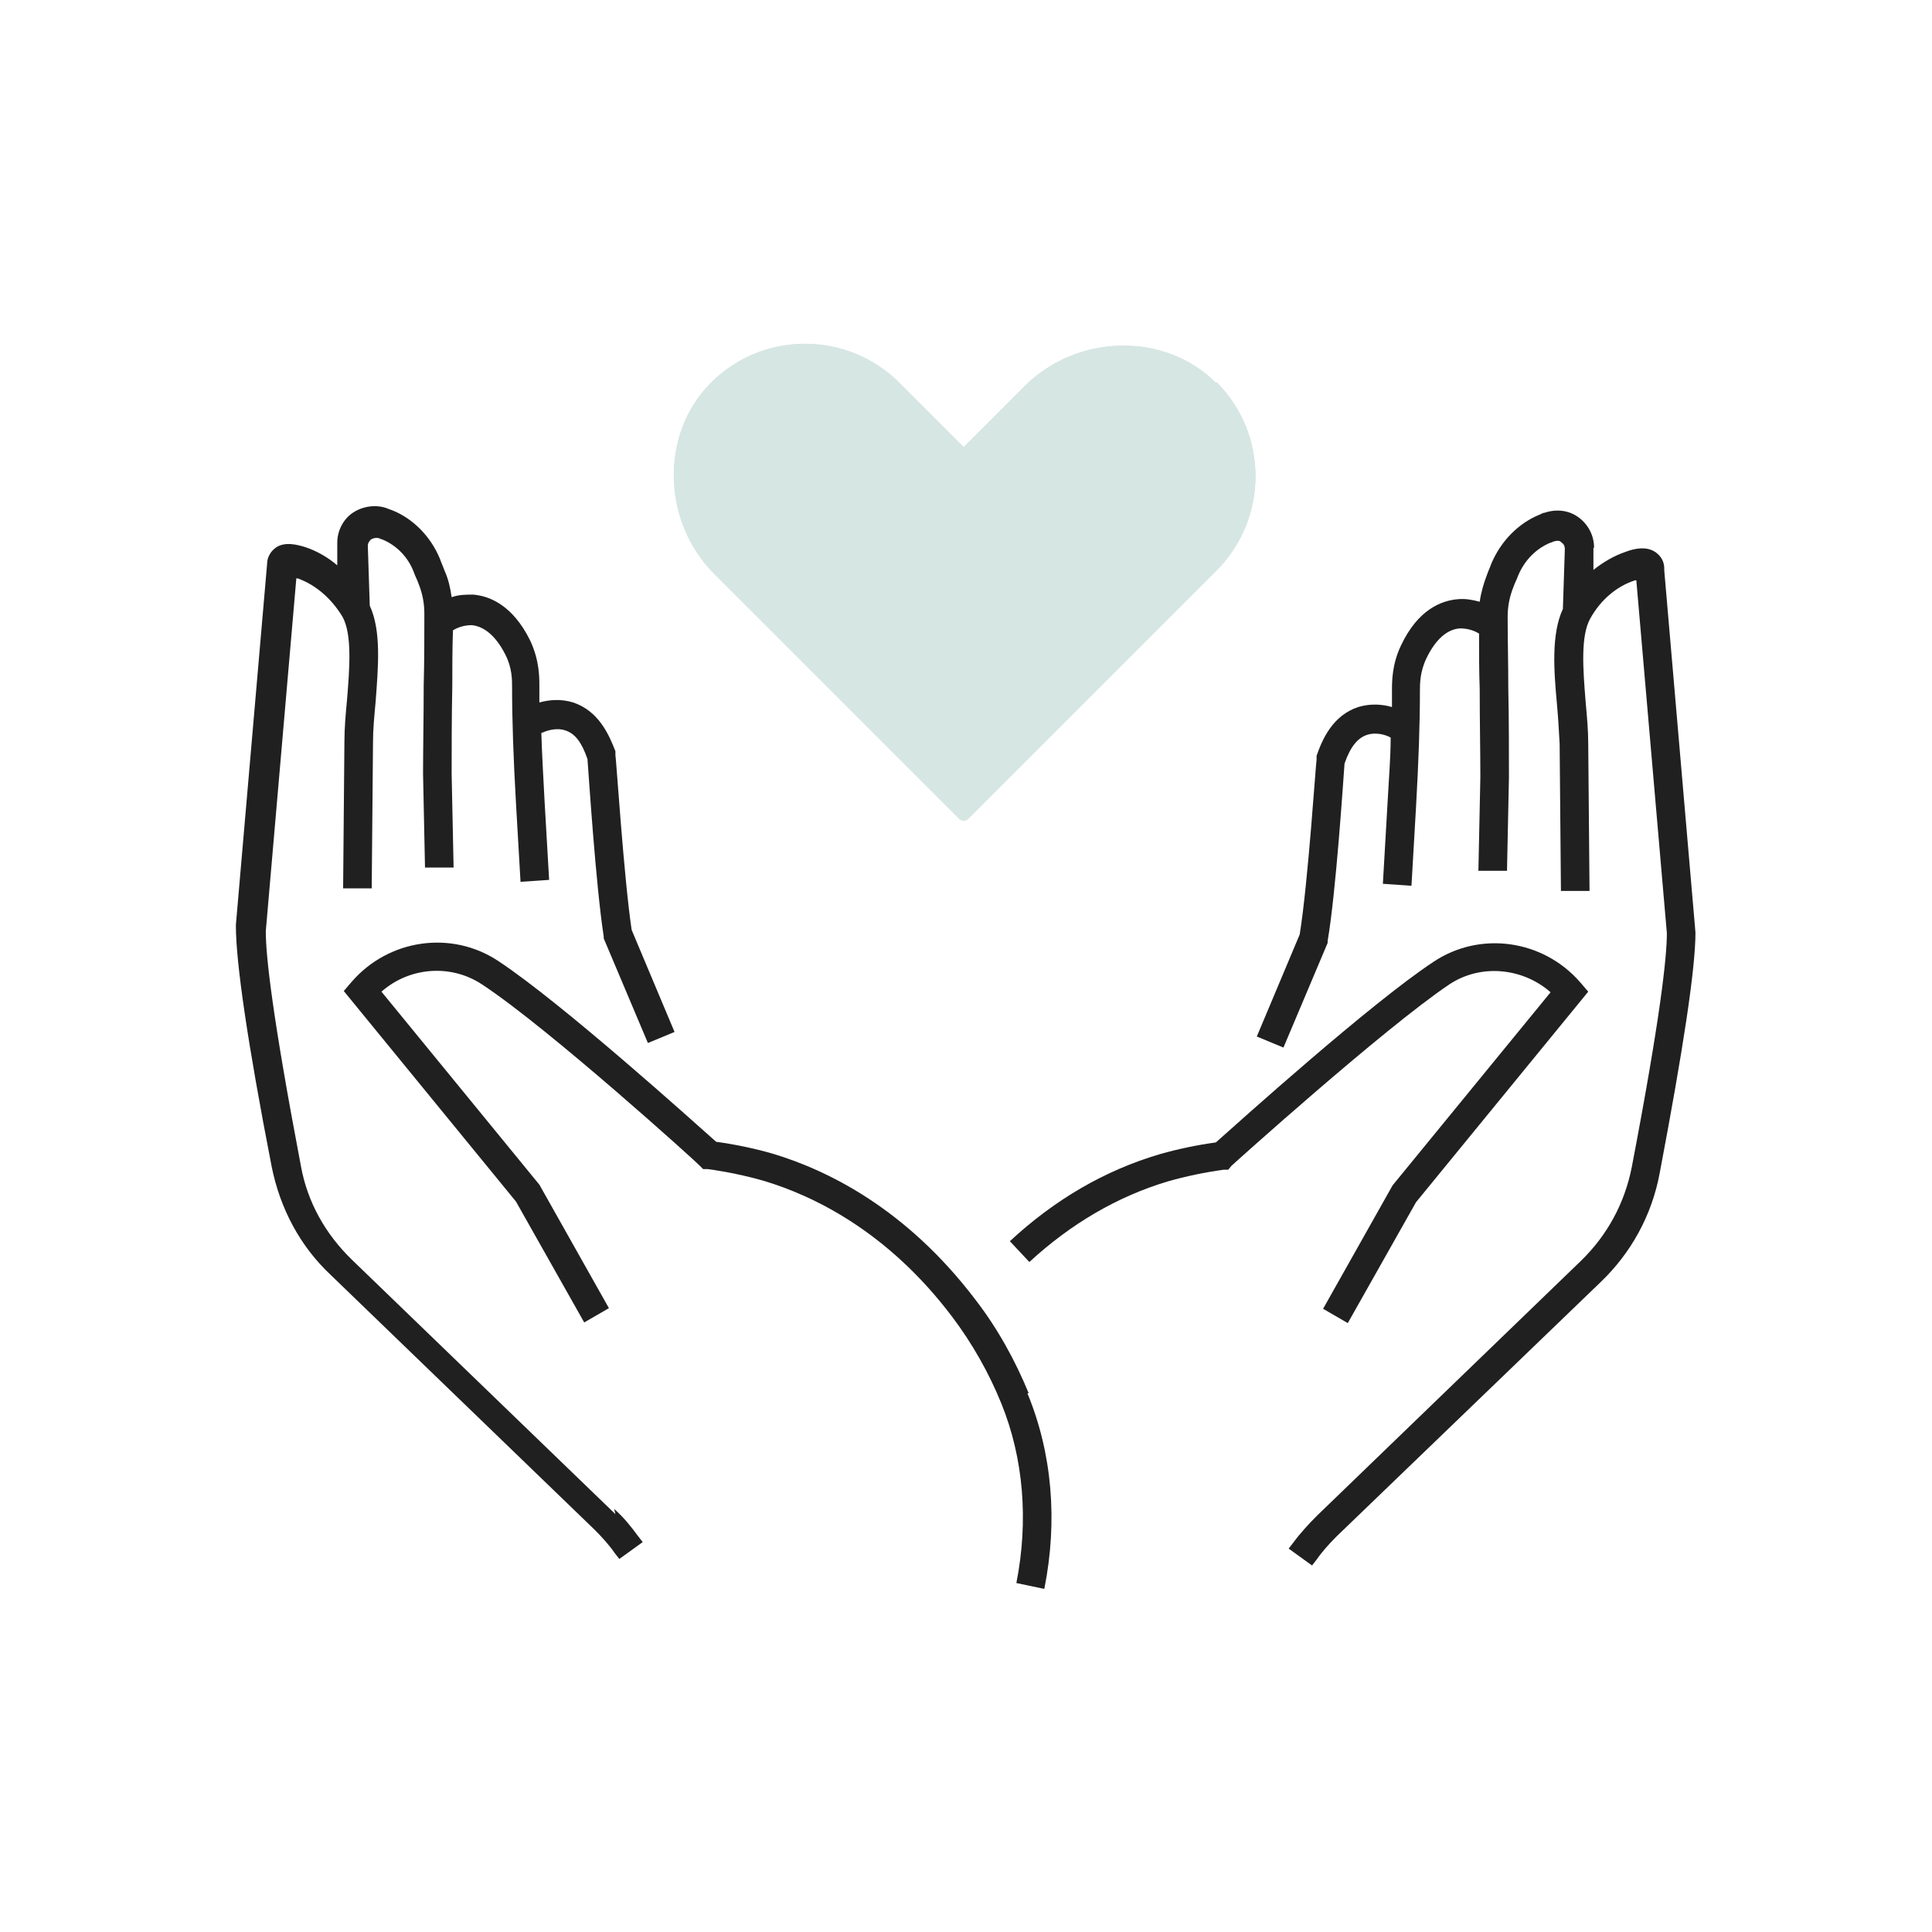
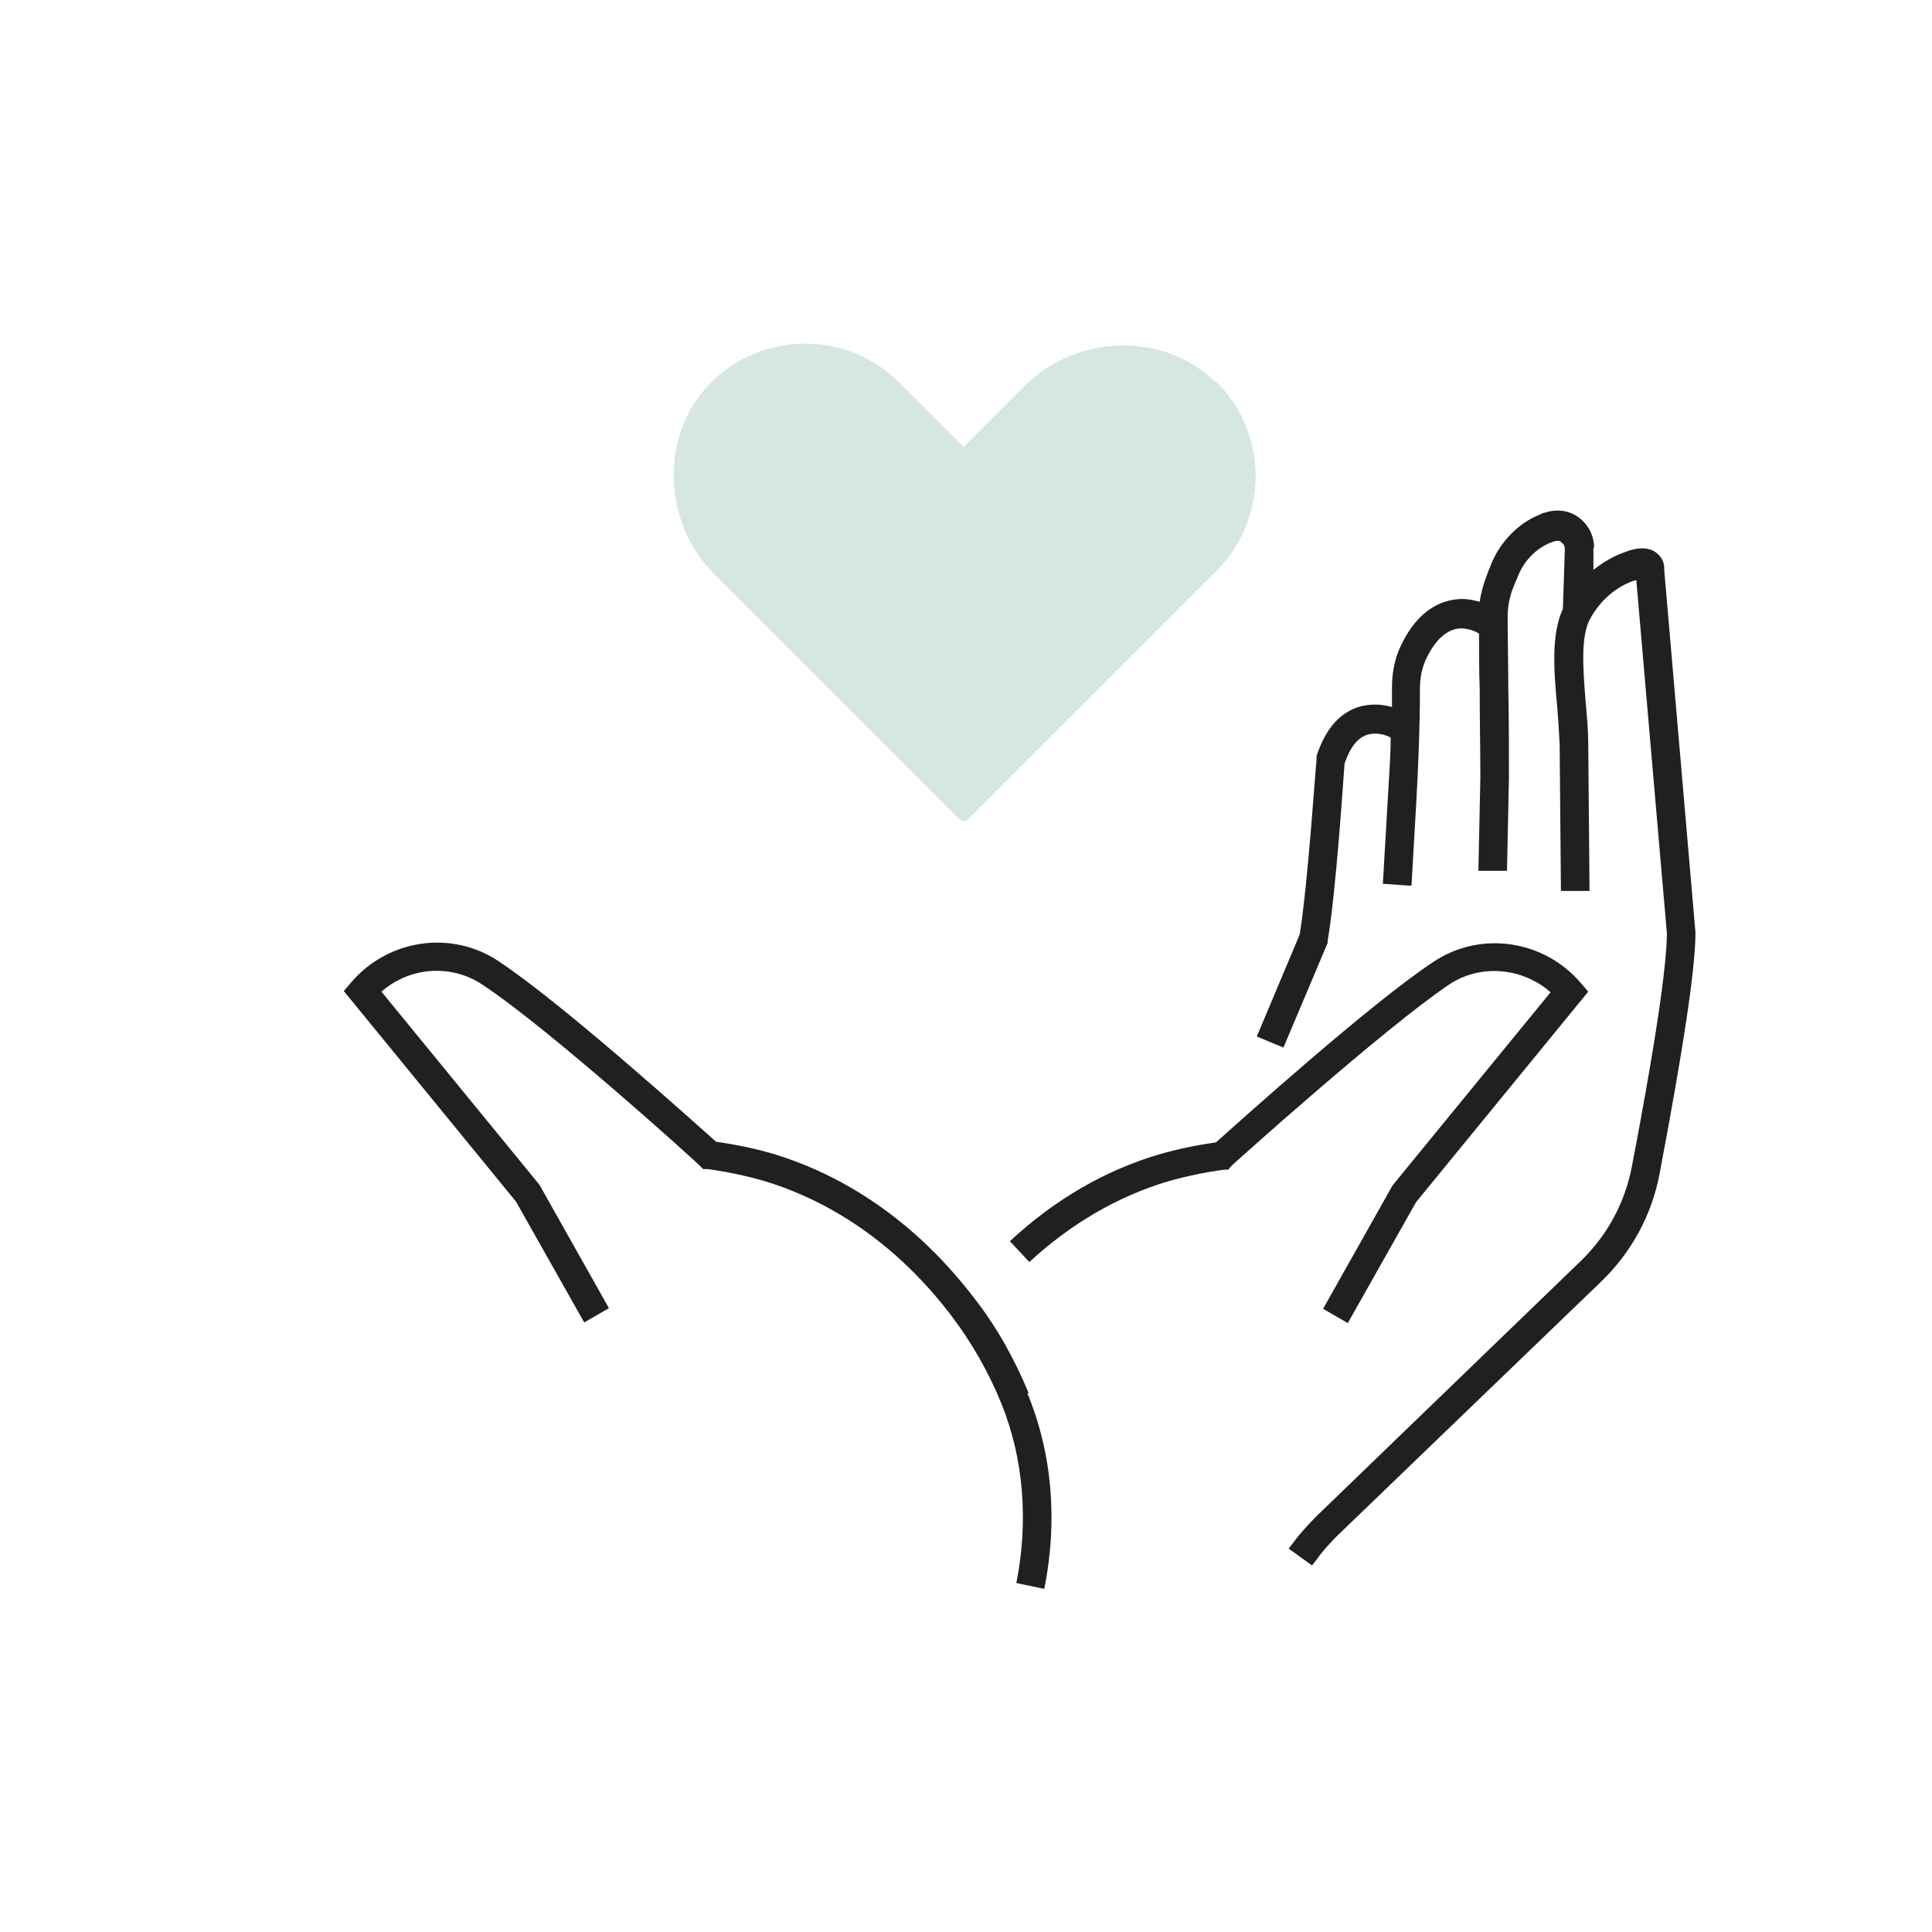
<svg xmlns="http://www.w3.org/2000/svg" viewBox="0 0 297.3 297.3">
  <defs>
    <style>.d{fill:#d6e6e3;}.e{fill:#202020;}.f{fill:none;}</style>
  </defs>
  <g id="a" />
  <g id="b">
    <g id="c">
      <g>
-         <rect class="f" width="297.3" height="297.3" />
        <g>
          <path class="d" d="M187.2,58.8c4,4,6,9.2,6,14.5,0,5.2-2,10.5-6,14.5l-38.2,38.2c-.4,.4-1,.4-1.4,0l-37.7-37.7c-8-8-8.4-21.5-.5-29.4,4-4,9.2-6,14.5-6,5.2,0,10.5,2,14.5,6l9.9,9.9,9.4-9.4c8-8,21.5-8.4,29.4-.5Z" />
          <path class="d" d="M187.2,58.8c4,4,6,9.2,6,14.5,0,5.2-2,10.5-6,14.5l-38.2,38.2c-.4,.4-1,.4-1.4,0l-37.7-37.7c-8-8-8.4-21.5-.5-29.4,4-4,9.2-6,14.5-6,5.2,0,10.5,2,14.5,6l9.9,9.9,9.4-9.4c8-8,21.5-8.4,29.4-.5Z" />
          <g>
            <path class="e" d="M158.3,214.4c-2.1-5.1-4.8-10-8.2-14.4-10.7-14.1-22.9-20-31.3-22.5-2.8-.8-5.7-1.4-8.6-1.8-3.6-3.2-23.8-21.4-33.5-27.8-7.2-4.8-16.9-3.4-22.6,3.2l-1.2,1.4,26.5,32.4,10.5,18.6,3.8-2.2-10.7-19-24.3-29.7c4.3-3.8,10.7-4.3,15.5-1.1,10.2,6.7,33.3,27.6,33.5,27.9l.5,.5h.7c2.9,.4,5.8,1,8.6,1.8,7.7,2.3,19.1,7.8,29,20.9,3.1,4.1,5.7,8.7,7.6,13.4,3.4,8.4,4.2,18,2.3,27.6l4.3,.9c2.1-10.5,1.2-20.9-2.6-30.1Z" />
-             <path class="e" d="M94.7,233l-40.6-39.2c-4-3.9-6.8-8.8-7.8-14.4-4.4-23.1-5.4-32.3-5.4-36.1l4.7-54.3c0,0,.1,0,.2,0,2.8,1,5.2,3.1,6.9,5.9,1.5,2.7,1.1,7.9,.7,12.8-.2,2.1-.4,4.3-.4,6.4l-.2,22.6h4.4l.2-22.6c0-1.9,.2-3.9,.4-6.1,.4-5.4,.9-10.9-.9-14.8l-.3-9.2c0-.5,.3-.8,.5-1,.2-.1,.6-.3,1.1-.2,.2,0,.4,.2,.6,.2,2.2,.9,4,2.7,4.9,5.1,.2,.6,.5,1.1,.7,1.7,.6,1.5,.9,3,.9,4.6,0,3.4,0,7.3-.1,11.1,0,4.7-.1,9.5-.1,13.6l.3,14.4h4.4l-.3-14.4c0-4,0-8.8,.1-13.5,0-2.9,0-5.8,.1-8.6,.8-.5,1.8-.8,2.9-.8,2,.2,3.8,1.8,5.2,4.6,1,2,1,3.8,1,4.9h0c0,5.1,.2,10.9,.6,17.9l.7,12.1,4.4-.3-.7-12.1c-.2-3.8-.4-7.3-.5-10.5h0c.7-.3,2.2-.9,3.7-.4,1.5,.5,2.5,1.8,3.4,4.4,.2,2.6,1.3,19.6,2.5,27.3v.3l6.8,16.1,4.1-1.7-6.6-15.7c-1.2-8-2.4-26.7-2.5-26.9v-.6c-1-2.6-2.6-6.2-6.5-7.5-1.9-.6-3.8-.4-5.2,0,0-.8,0-1.7,0-2.5h0c0-1.4,0-4-1.4-7-2.7-5.5-6.3-6.9-8.8-7.1-1.1,0-2.2,0-3.3,.4-.2-1.4-.5-2.8-1.1-4.1-.2-.6-.5-1.2-.7-1.8-1.4-3.4-4.1-6.2-7.4-7.5-.3-.1-.6-.2-.8-.3-1.7-.6-3.7-.3-5.2,.7-1.5,1-2.4,2.8-2.4,4.6v3.5c-1.4-1.2-3.1-2.2-4.9-2.8-1.3-.4-3.2-.9-4.6,.1-.8,.6-1.3,1.5-1.3,2.5l-4.8,55.5v.2c0,5.6,1.8,18,5.5,37,1.3,6.5,4.4,12.3,9.1,16.7l40.6,39.2c1.1,1.1,2.2,2.3,3.1,3.6l.7,.9,3.6-2.6-.7-.9c-1.1-1.5-2.3-3-3.7-4.2Z" />
          </g>
          <g>
            <path class="e" d="M238.6,152.7l-24.3,29.7-10.7,19,3.8,2.2,10.5-18.6,26.5-32.4-1.2-1.4c-5.7-6.6-15.4-8-22.6-3.2-9.7,6.4-29.9,24.6-33.5,27.8-2.9,.4-5.8,1-8.6,1.8-8.5,2.5-16.2,7-23.1,13.4l3,3.2c6.4-5.9,13.6-10.1,21.3-12.4,2.8-.8,5.7-1.4,8.6-1.8h.7l.5-.6c.2-.2,23.4-21.1,33.5-27.9,4.8-3.2,11.2-2.6,15.5,1.1Z" />
            <path class="e" d="M256.1,87.5c0-1.1-.5-1.9-1.3-2.5-1.4-1-3.3-.6-4.6-.1-1.8,.6-3.5,1.6-5,2.8v-3.4h.1c0-1.9-.9-3.6-2.4-4.7-1.5-1.1-3.4-1.3-5.2-.7-.3,0-.5,.2-.8,.3-3.2,1.3-5.9,4-7.4,7.5-.2,.6-.5,1.2-.7,1.8-.5,1.3-.9,2.7-1.1,4.1-1.1-.3-2.2-.5-3.3-.4-2.6,.2-6.2,1.6-8.8,7.1-1.4,2.9-1.4,5.6-1.4,6.9h0c0,.9,0,1.7,0,2.6-1.4-.4-3.2-.6-5.2,0-3.9,1.3-5.5,4.9-6.4,7.5v.6c-.1,.2-1.3,18.9-2.6,26.9l-6.6,15.7,4.1,1.7,6.8-16.1v-.3c1.3-7.6,2.4-24.7,2.6-27.3,.9-2.6,2-3.9,3.4-4.4,1.5-.5,3,0,3.7,.4h0c0,3.1-.3,6.6-.5,10.4l-.7,12.1,4.4,.3,.7-12.1c.4-7,.6-12.9,.6-17.8h0c0-1.2,0-3,1-5.1,1.4-2.9,3.2-4.5,5.2-4.6,1.1,0,2.1,.3,2.9,.8,0,2.8,0,5.7,.1,8.6,0,4.7,.1,9.5,.1,13.5l-.3,14.4h4.4l.3-14.4c0-4.1,0-8.9-.1-13.6,0-3.8-.1-7.6-.1-11.1,0-1.6,.3-3.1,.9-4.6,.2-.6,.5-1.1,.7-1.7,1-2.4,2.8-4.2,5-5.1,.2,0,.4-.2,.6-.2,.6-.2,1,0,1.1,.2,.2,.1,.5,.4,.5,1l-.3,9.2c-1.8,3.9-1.4,9.4-.9,14.8,.2,2.2,.3,4.2,.4,6l.2,22.6h4.4l-.2-22.7c0-2-.2-4.2-.4-6.4-.4-5-.8-10.1,.7-12.8,1.6-2.9,4.1-5,6.9-5.9,0,0,.1,0,.2,0l4.7,54.3c0,3.7-1,13-5.4,36-1.1,5.6-3.8,10.5-7.8,14.4l-40.6,39.2c-1.3,1.3-2.6,2.7-3.7,4.2l-.7,.9,3.6,2.6,.7-.9c.9-1.3,2-2.5,3.1-3.6l40.6-39.1c4.7-4.5,7.9-10.3,9.1-16.8,3.6-19,5.5-31.4,5.5-37h0l-4.8-55.7Z" />
          </g>
        </g>
      </g>
    </g>
  </g>
</svg>